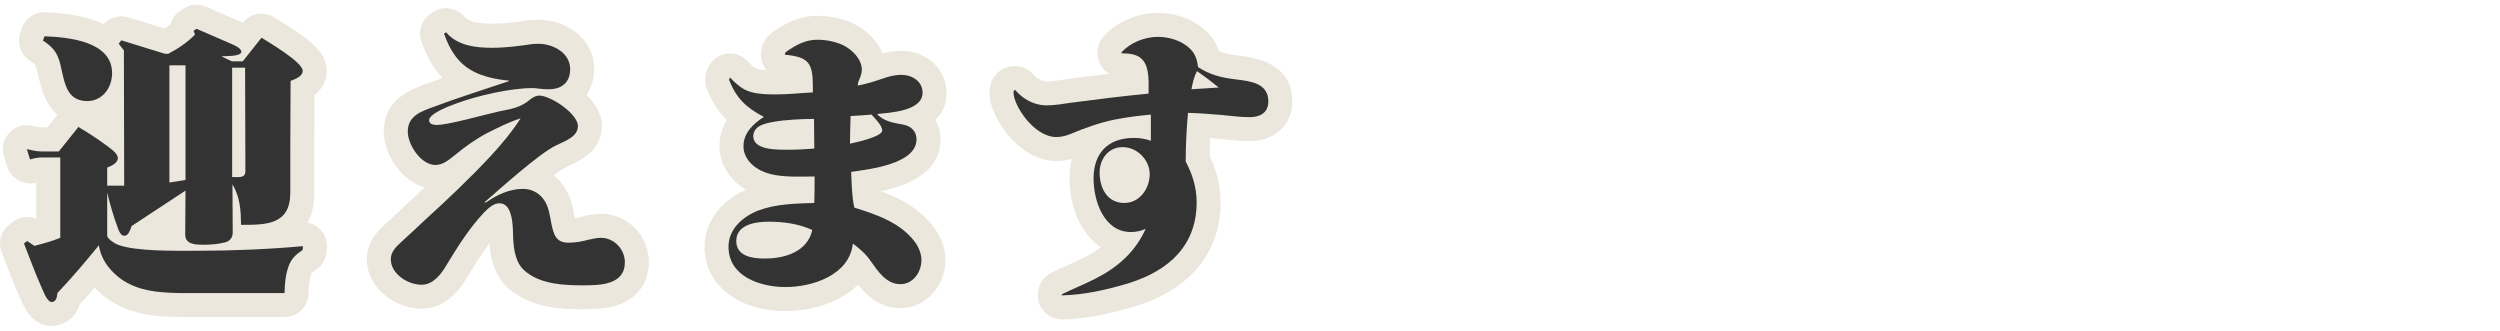
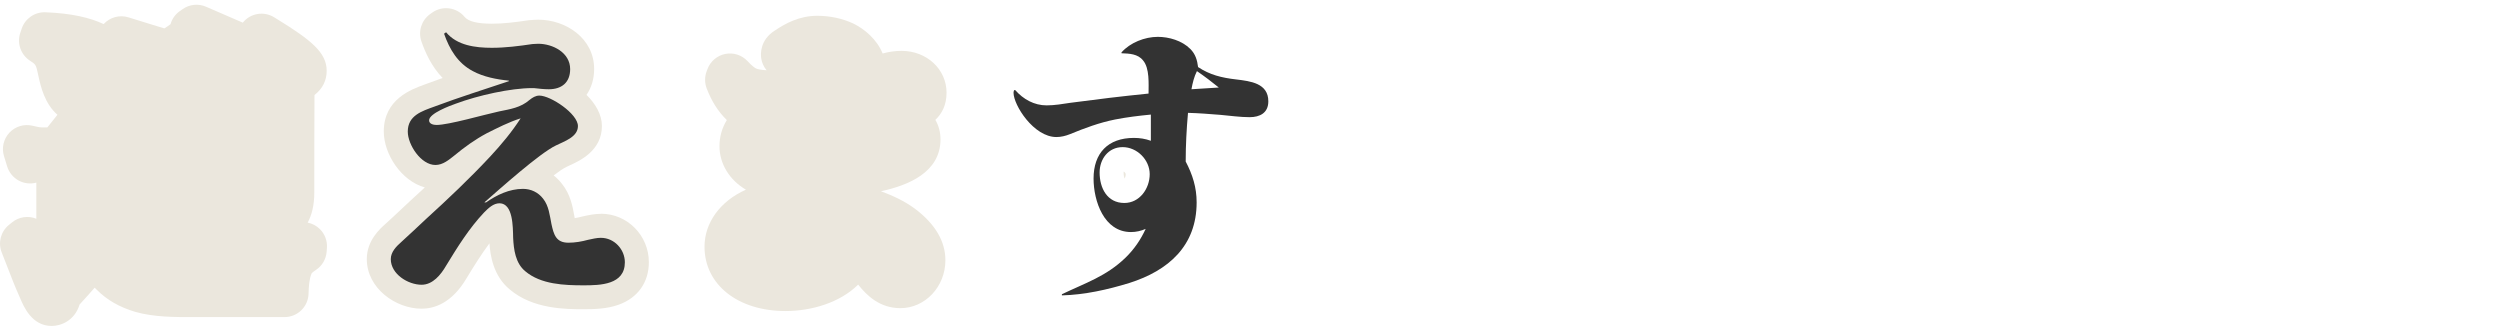
<svg xmlns="http://www.w3.org/2000/svg" id="_ベース" viewBox="0 0 521 69">
  <defs>
    <style>.cls-1{fill:#ebe7dd;}.cls-2{fill:#333;}</style>
  </defs>
  <path class="cls-1" d="M64.12,46.39c.86-1.58,1.38-3.62,1.38-6.26,0-6.67,0-13.55.04-20.33,1.69-1.32,2.54-3.01,2.54-5.05,0-3.77-3.18-6.37-10.32-10.76l-.6-.37c-2.15-1.35-4.97-.88-6.56,1.1-.28-.13-.52-.23-.72-.31l-6.95-3.01c-1.59-.69-3.43-.5-4.85.49l-.6.42c-.97.68-1.64,1.65-1.94,2.73-.39.3-.82.59-1.29.88-.79-.24-1.57-.48-2.36-.72-1.7-.52-3.4-1.04-5.08-1.57-1.87-.6-3.91-.04-5.21,1.39-2.83-1.34-6.75-2.26-12.15-2.46-2.22-.08-4.22,1.31-4.93,3.41l-.3.9c-.72,2.17.12,4.55,2.04,5.79,1.13.73,1.25.8,1.65,2.73,0,.04.01.07.02.11l.11.49c.43,1.95,1.25,5.61,3.93,7.93l-2.1,2.63h-1.2c-.44,0-1.19-.18-1.91-.35-1.74-.41-3.57.14-4.8,1.45-1.22,1.31-1.66,3.17-1.13,4.88l.66,2.16c.39,1.27,1.27,2.33,2.44,2.96,1.12.59,2.42.74,3.64.41v7.53c-1.67-.69-3.63-.42-5.07.76l-.66.54c-1.69,1.38-2.29,3.7-1.48,5.73.39.98.77,1.96,1.15,2.94.79,2.04,1.6,4.16,2.56,6.29l.13.3c.73,1.73,2.44,5.78,6.57,5.78,1.81,0,4.76-1,5.82-4.48,1.04-1.12,2.08-2.29,3.14-3.5.15.16.3.31.46.46,2.11,2.11,4.7,3.6,7.99,4.58,3.94,1.12,8.34,1.1,12.24,1.09h18.88c2.7,0,4.92-2.15,5-4.85.05-1.59.13-3,.62-4.21,0-.02.11-.23.94-.78,1.28-.85,2.09-2.24,2.21-3.78l.06-.78c.11-1.47-.43-2.91-1.47-3.94-.7-.69-1.59-1.16-2.54-1.35Z" />
  <path class="cls-1" d="M125.24,44.56c-1.33,0-2.55.27-3.44.46l-.31.07c-.09.02-.18.04-.27.06-.51.14-.99.24-1.45.31-.04-.19-.07-.37-.1-.56-.33-1.85-.79-4.39-2.54-6.57-.52-.67-1.11-1.27-1.75-1.78,1.09-.82,2.03-1.46,2.64-1.75.03-.02.06-.03.1-.05.21-.1.44-.21.68-.32,1.99-.91,6.64-3.03,6.64-8.17,0-2.38-1.33-4.63-3.21-6.49,1.02-1.48,1.59-3.31,1.59-5.39,0-6.43-5.93-10.28-11.66-10.28-.34,0-.66.02-.98.04-.07,0-.15.01-.22.02-.25,0-.49.02-.74.05-2.92.44-5.36.73-7.72.73-3.03,0-4.89-.47-5.68-1.42-1.67-2.02-4.62-2.41-6.76-.89l-.42.3c-1.81,1.29-2.55,3.63-1.81,5.73.79,2.23,2.04,5.13,4.41,7.59-1.14.4-2.27.81-3.39,1.23l-.35.13c-2.77,1-8.52,3.07-8.52,9.79,0,4.73,3.66,10.31,8.55,11.66-1,.93-2.06,1.9-3.17,2.92-.58.54-1.16,1.08-1.74,1.63-1.08,1.02-2.18,2.05-3.28,3.04-1.17,1.04-3.9,3.47-3.9,7.34,0,6.09,6.02,10.34,11.42,10.34,2.58,0,6.31-1.11,9.4-6.4,1.6-2.63,3.12-5.05,4.74-7.22.17,2.48.78,6.77,4.22,9.6,4.85,4.13,11.73,4.13,15.42,4.13,2.26,0,4.88-.07,7.29-.94,4-1.44,6.29-4.67,6.29-8.86,0-5.57-4.48-10.1-9.98-10.1Z" />
  <path class="cls-1" d="M187.88,10.6c-1.29,0-2.6.18-3.94.55-1.19-2.95-3.78-5.12-6.14-6.26-2.26-1.05-4.86-1.6-7.5-1.6-3.75,0-6.68,1.63-8.83,3.08-3.11,1.96-2.96,4.89-2.84,5.75.14.96.54,1.82,1.13,2.52-1.36-.08-1.97-.24-2.25-.4-.19-.1-.75-.45-1.73-1.51-1.18-1.26-2.93-1.83-4.63-1.49-1.7.34-3.1,1.53-3.71,3.15l-.18.48c-.43,1.15-.42,2.41.01,3.55,1.03,2.68,2.36,4.8,4.2,6.6-1.02,1.67-1.53,3.5-1.53,5.46,0,3.65,2.09,7.05,5.51,9.05-5.34,2.37-8.63,6.86-8.63,11.89,0,7.89,6.94,13.4,16.88,13.4,5.45,0,11.36-1.76,15.14-5.51,1.81,2.3,4.52,4.91,8.8,4.91,5.17,0,9.38-4.48,9.38-9.98,0-3.97-2.13-7.57-6.37-10.76-2.24-1.64-4.68-2.74-7.06-3.62,5.58-1.21,12.41-3.89,12.41-10.82,0-1.49-.38-2.88-1.07-4.06,1.4-1.32,2.33-3.14,2.33-5.66,0-4.89-4.12-8.72-9.38-8.72Z" />
-   <path class="cls-1" d="M164.77,11.55l1.73,2.88s0,0-.01,0l-1.72-2.89s0,0,0,0Z" />
-   <path class="cls-1" d="M258.35,11.61s-.11-.01-.12-.01c-1.81-.21-3.08-.48-4.18-.93-.44-1.31-1.17-2.72-2.46-4-2.5-2.49-6.35-3.98-10.31-3.98-4.29,0-8.62,1.89-11.31,4.93-.81.91-1.25,2.09-1.25,3.31v.18c0,1.8.97,3.39,2.41,4.27-2.77.33-5.68.69-8.77,1.1l-.73.11c-1.27.19-2.46.38-3.52.38-1.23,0-2.19-.8-2.78-1.47-.95-1.09-2.32-1.71-3.76-1.71h-.24c-2.16,0-4.07,1.38-4.75,3.43-.12.37-.37,1.13-.37,2.11,0,3.04,1.98,6.53,3.84,8.77,2.91,3.53,6.5,5.47,10.1,5.47,1.05,0,2.13-.15,3.23-.47-.32,1.27-.49,2.64-.49,4.11,0,5.71,2.22,11.47,6.53,14.32-2.07,1.57-4.35,2.59-7.07,3.81-1.05.47-2.13.95-3.23,1.48-1.73.83-2.83,2.58-2.83,4.51v.24c0,1.35.54,2.64,1.51,3.58.93.91,2.19,1.42,3.49,1.42.04,0,.08,0,.13,0,4.59-.12,9.62-1.03,15.42-2.81,11.31-3.57,17.53-11.23,17.53-21.57,0-3.29-.73-6.39-2.27-9.68.01-1.21.05-2.45.12-3.72.5.04,1,.08,1.51.12h.18c.56.06,1.13.12,1.69.18,1.55.16,3.14.33,4.81.33,5.24,0,8.9-3.41,8.9-8.3,0-8.17-8.26-9.18-10.97-9.51Z" />
  <path class="cls-1" d="M234.36,37.22c-.09-.24-.2-.67-.2-1.28,0-.08,0-.15.02-.2.21.13.42.39.42.56,0,.44-.16.78-.24.92Z" />
-   <path class="cls-2" d="M18.2,21.06c3.18,0,5.16-2.82,5.16-5.82,0-6.66-9.18-7.5-14.1-7.68l-.3.9c2.52,1.62,3.24,3,3.84,5.94.72,3.18,1.26,6.66,5.4,6.66Z" />
-   <path class="cls-2" d="M24.56,51c-.54-.18-2.22-1.2-2.22-1.92v-8.94c.6,2.46,1.32,4.98,2.22,7.38.18.54.6,1.62,1.32,1.62.96,0,1.26-1.32,1.56-2.04l11.22-7.38-.06,9.18c0,2.1,2.28,2.1,3.9,2.1,1.44,0,2.94-.12,4.38-.48,1.02-.24,1.62-1.02,1.62-2.1l-.06-10.02c1.62,2.76,1.74,5.34,1.8,8.46,5.28,0,10.26,0,10.26-6.72,0-7.74,0-15.54.06-23.28.9-.36,2.52-.9,2.52-2.1,0-1.8-6.96-5.88-8.58-6.9l-3.9,4.92h-2.28l-2.16-1.02c.48-.12,4.02.12,4.14-.96,0-.9-2.04-1.62-2.7-1.92l-6.66-2.88-.6.42.3.78c-1.62,1.68-3.54,2.94-5.58,4.02h-.66c-3.06-.96-6.12-1.86-9.12-2.82l-.54.72,1.08,1.38.06,28.2h-3.54v-3.78c.78-.3,2.22-.9,2.22-1.98s-1.86-2.22-2.64-2.82c-1.8-1.32-3.66-2.52-5.58-3.66l-4.08,5.1h-3.6c-1.02,0-2.04-.24-3.06-.48l.66,2.16c.78-.24,1.62-.42,2.4-.42h3.9v16.74c-1.74.72-3.54,1.2-5.4,1.68l-1.5-1.02-.66.54c1.2,3,2.28,6.06,3.6,9,.36.78,1.2,3.18,2.16,3.18s1.14-1.08,1.2-1.86c3-3.18,5.88-6.54,8.64-9.96.36,2.28,1.5,4.2,3.12,5.76,1.62,1.62,3.6,2.64,5.82,3.3,3.6,1.02,8.16.9,11.94.9h17.82c.06-1.98.18-3.96.96-5.88.54-1.38,1.56-2.28,2.82-3.12l.06-.78c-7.38.66-14.76.96-22.14.96-4.26,0-12.66.18-16.44-1.26ZM48.38,14.1h2.7l.06,21.66c0,.84-.6,1.14-1.38,1.14h-1.38V14.1ZM35.3,13.62h3.36v23.88l-3.36.54V13.62Z" />
  <path class="cls-2" d="M125.24,49.56c-.9,0-1.86.24-2.7.42-1.32.36-2.7.6-4.08.6-2.58,0-3.06-1.68-3.54-3.9-.36-1.8-.54-3.78-1.74-5.28-1.02-1.32-2.52-2.04-4.2-2.04-2.82,0-5.46,1.26-7.68,2.82h-.36c3.24-2.82,11.52-10.26,14.94-11.88,1.68-.84,4.56-1.74,4.56-4.02,0-2.58-5.7-6.36-8.04-6.36-.78,0-1.44.42-2.04.9-1.86,1.62-4.02,1.92-6.36,2.4-3.06.66-10.5,2.82-13.02,2.82-.6,0-1.56-.18-1.56-.96,0-1.44,4.38-3.06,5.58-3.48,4.68-1.74,11.46-3.24,15.9-3.24h.36c1.02.12,2.1.24,3.12.24,2.64,0,4.44-1.38,4.44-4.2,0-3.42-3.6-5.28-6.66-5.28-.42,0-.78.06-1.2.06-2.82.42-5.64.78-8.46.78-3.42,0-7.26-.48-9.54-3.24l-.42.3c1.14,3.24,2.82,6.12,6,7.8,2.22,1.2,4.98,1.74,7.5,1.98v.12c-5.16,1.74-10.38,3.36-15.48,5.28-2.64.96-5.58,1.86-5.58,5.22,0,2.76,2.76,6.96,5.76,6.96,1.56,0,2.82-1.08,3.96-1.98,2.1-1.74,4.26-3.3,6.72-4.62,2.28-1.14,4.62-2.34,7.08-3.12-1.86,2.88-4.02,5.46-6.36,7.98-4.26,4.56-8.76,8.82-13.38,13.02-1.68,1.56-3.36,3.18-5.1,4.74-1.08.96-2.22,2.1-2.22,3.6,0,3.12,3.6,5.34,6.42,5.34,2.34,0,4.02-2.1,5.1-3.96,2.34-3.84,4.8-7.8,7.92-11.1.9-.9,1.92-1.92,3.24-1.92,2.82.06,2.76,4.92,2.82,7.2.12,2.46.48,5.28,2.52,6.96,3.24,2.76,8.16,2.94,12.18,2.94,3.48,0,8.58-.12,8.58-4.8,0-2.7-2.22-5.1-4.98-5.1Z" />
-   <path class="cls-2" d="M192.26,19.32c0-2.4-2.22-3.72-4.38-3.72-1.02,0-2.04.18-3,.48-2.04.66-4.02,1.38-6.12,1.74,0-.66.3-1.2.54-1.8.18-.48.3-.96.3-1.5,0-2.22-2.04-4.2-3.9-5.1-1.68-.78-3.54-1.14-5.4-1.14-2.34,0-4.26,1.02-6.12,2.28-.3.18-.66.42-.6.84,4.86.48,5.82,1.62,5.82,6.6v1.26c-2.58.12-5.16.42-7.74.42-1.98,0-4.68-.06-6.48-1.02-1.14-.6-2.22-1.62-3.06-2.52l-.18.48c1.5,3.9,3.66,5.88,7.26,7.74-2.16,1.38-4.26,3.3-4.26,6.12,0,2.22,1.56,4.02,3.48,4.98,3.18,1.68,7.8,1.32,11.34,1.32,0,1.86,0,3.66-.06,5.52-3.96.12-7.92.18-11.64,1.56-3.24,1.26-6.24,3.84-6.24,7.56,0,6.24,6.66,8.4,11.88,8.4,5.7,0,13.32-2.52,14.04-9.06,1.38,1.02,2.76,2.22,3.72,3.66,1.5,2.1,3.24,4.8,6.18,4.8,2.64,0,4.38-2.52,4.38-4.98,0-2.82-2.16-5.1-4.32-6.72-2.88-2.1-6.3-3.18-9.66-4.26-.54-2.4-.54-4.98-.66-7.44,3.72-.54,13.62-1.62,13.62-6.78,0-1.68-1.14-2.76-2.7-3.06-1.98-.36-4.14-.66-5.52-2.22,2.76-.3,9.48-.6,9.48-4.44ZM164.66,31.2c-2.58,0-7.56.18-7.68-2.76,0-2.28,2.58-2.76,4.32-3.06,2.28-.42,6-.6,8.34-.6l.06,6.18c-1.68.12-3.36.24-5.04.24ZM159.38,53.88c-2.52,0-5.94-.42-5.94-3.66,0-3.42,4.02-4.02,6.72-4.02,3.06,0,6.36.42,9.12,1.74-1.02,4.56-5.76,5.94-9.9,5.94ZM183.86,27.18c0,1.32-5.58,2.52-6.72,2.76,0-1.92.06-3.84.12-5.76,1.44-.06,2.94-.18,4.38-.3.66.78,2.22,2.28,2.22,3.3Z" />
  <path class="cls-2" d="M257.66,16.56c-3.12-.36-5.52-.96-7.98-2.58-.18-1.44-.54-2.7-1.62-3.78-1.74-1.74-4.44-2.52-6.78-2.52-2.7,0-5.76,1.2-7.56,3.24v.18c1.62.06,3.42.12,4.5,1.5,1.38,1.62,1.14,4.86,1.14,6.9-5.4.54-10.86,1.2-16.26,1.92-1.62.24-3.3.54-4.98.54-2.58,0-4.86-1.26-6.54-3.18h-.24c-.06.18-.12.36-.12.54,0,2.58,4.2,9.24,8.94,9.24.96,0,1.92-.24,2.82-.6,3.06-1.26,6.12-2.4,9.42-3.06,2.46-.48,4.92-.78,7.44-1.02v5.46c-1.14-.42-2.34-.6-3.54-.6-5.4,0-8.4,3.18-8.4,8.46,0,4.68,2.16,11.16,7.8,11.16,1.08,0,2.1-.24,3.06-.66-1.02,2.22-2.4,4.26-4.2,6-4.02,3.9-8.4,5.28-13.26,7.62v.24c4.74-.12,9.54-1.2,14.04-2.58,8.16-2.58,14.04-7.74,14.04-16.8,0-3.12-.84-5.76-2.28-8.52,0-3.42.18-6.78.48-10.14,2.28.06,4.5.24,6.78.42,2.04.18,4.08.48,6.06.48,2.16,0,3.9-.9,3.9-3.3,0-3.78-3.72-4.2-6.66-4.56ZM234.32,42.3c-3.6,0-5.16-3.12-5.16-6.36,0-2.76,1.8-5.28,4.8-5.28s5.64,2.64,5.64,5.64-2.1,6-5.28,6ZM248.3,18.6c.24-1.32.54-2.58,1.14-3.78,1.5,1.02,3.24,2.34,4.56,3.42l-5.7.36Z" />
</svg>